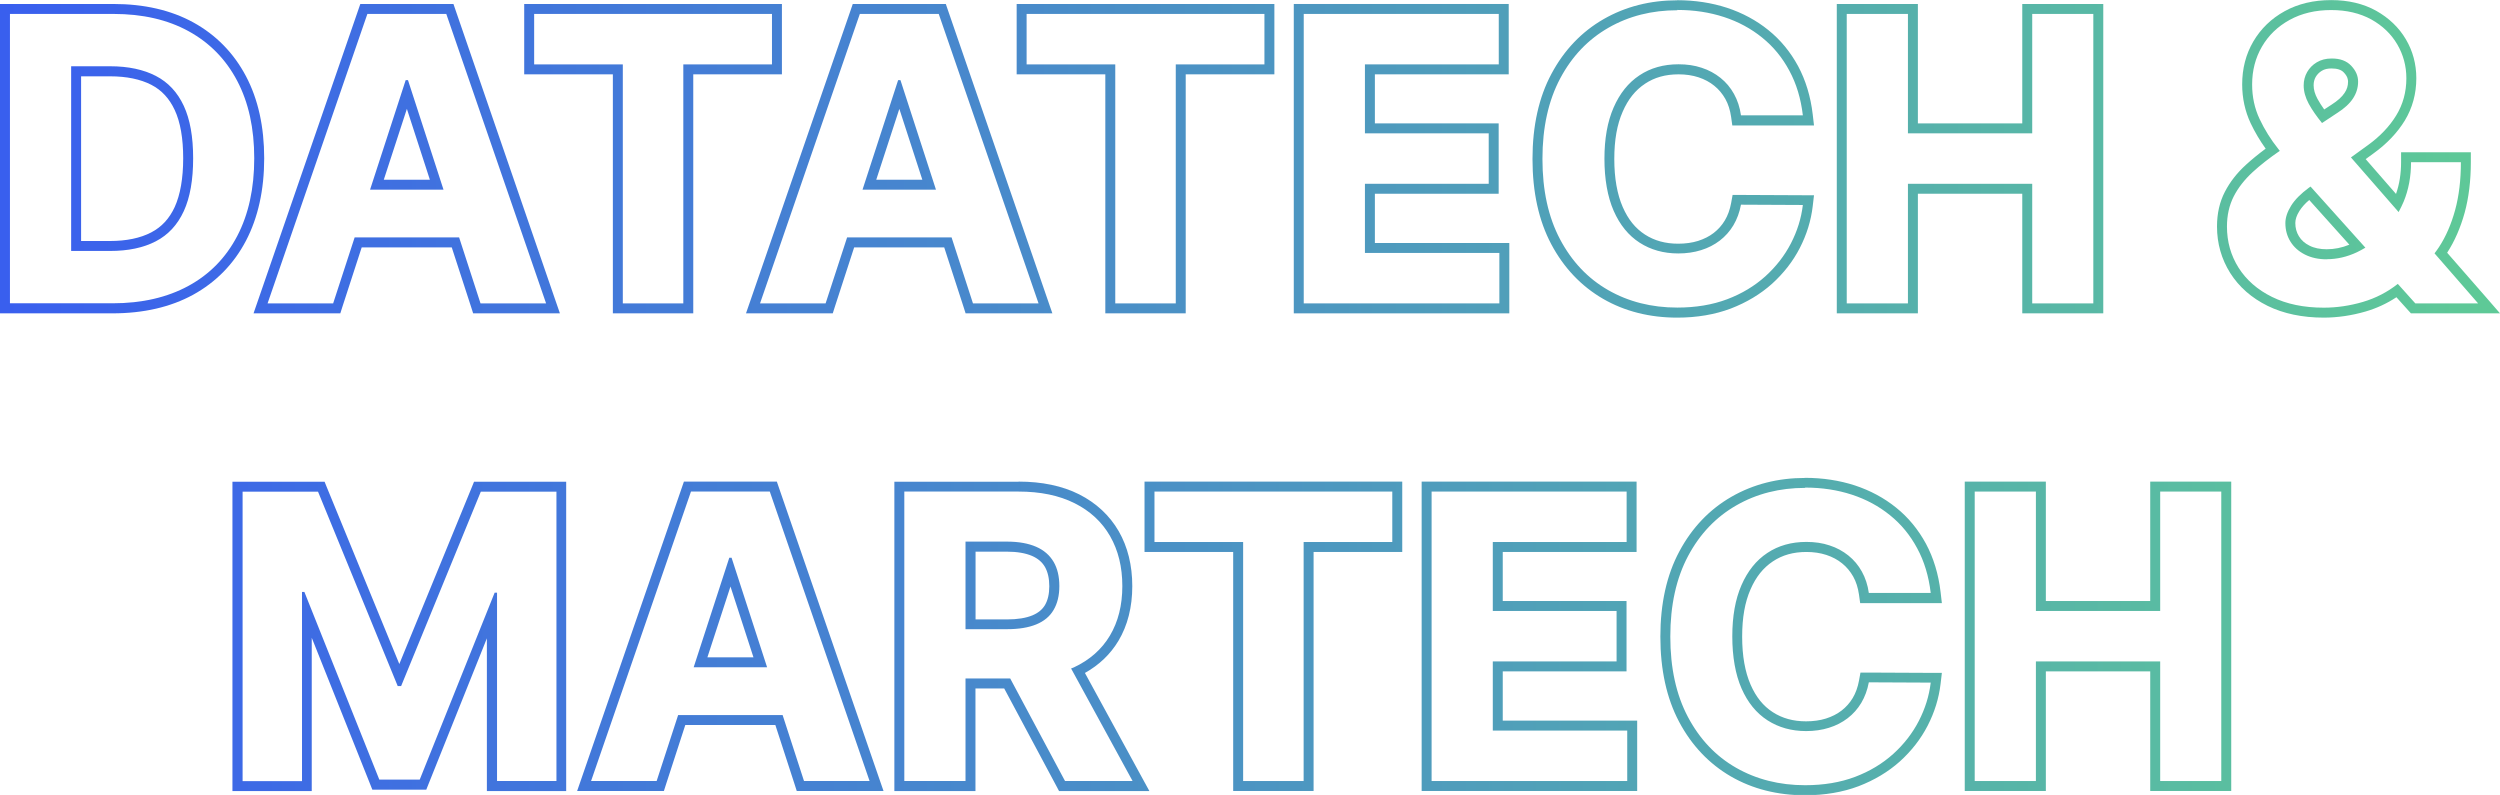
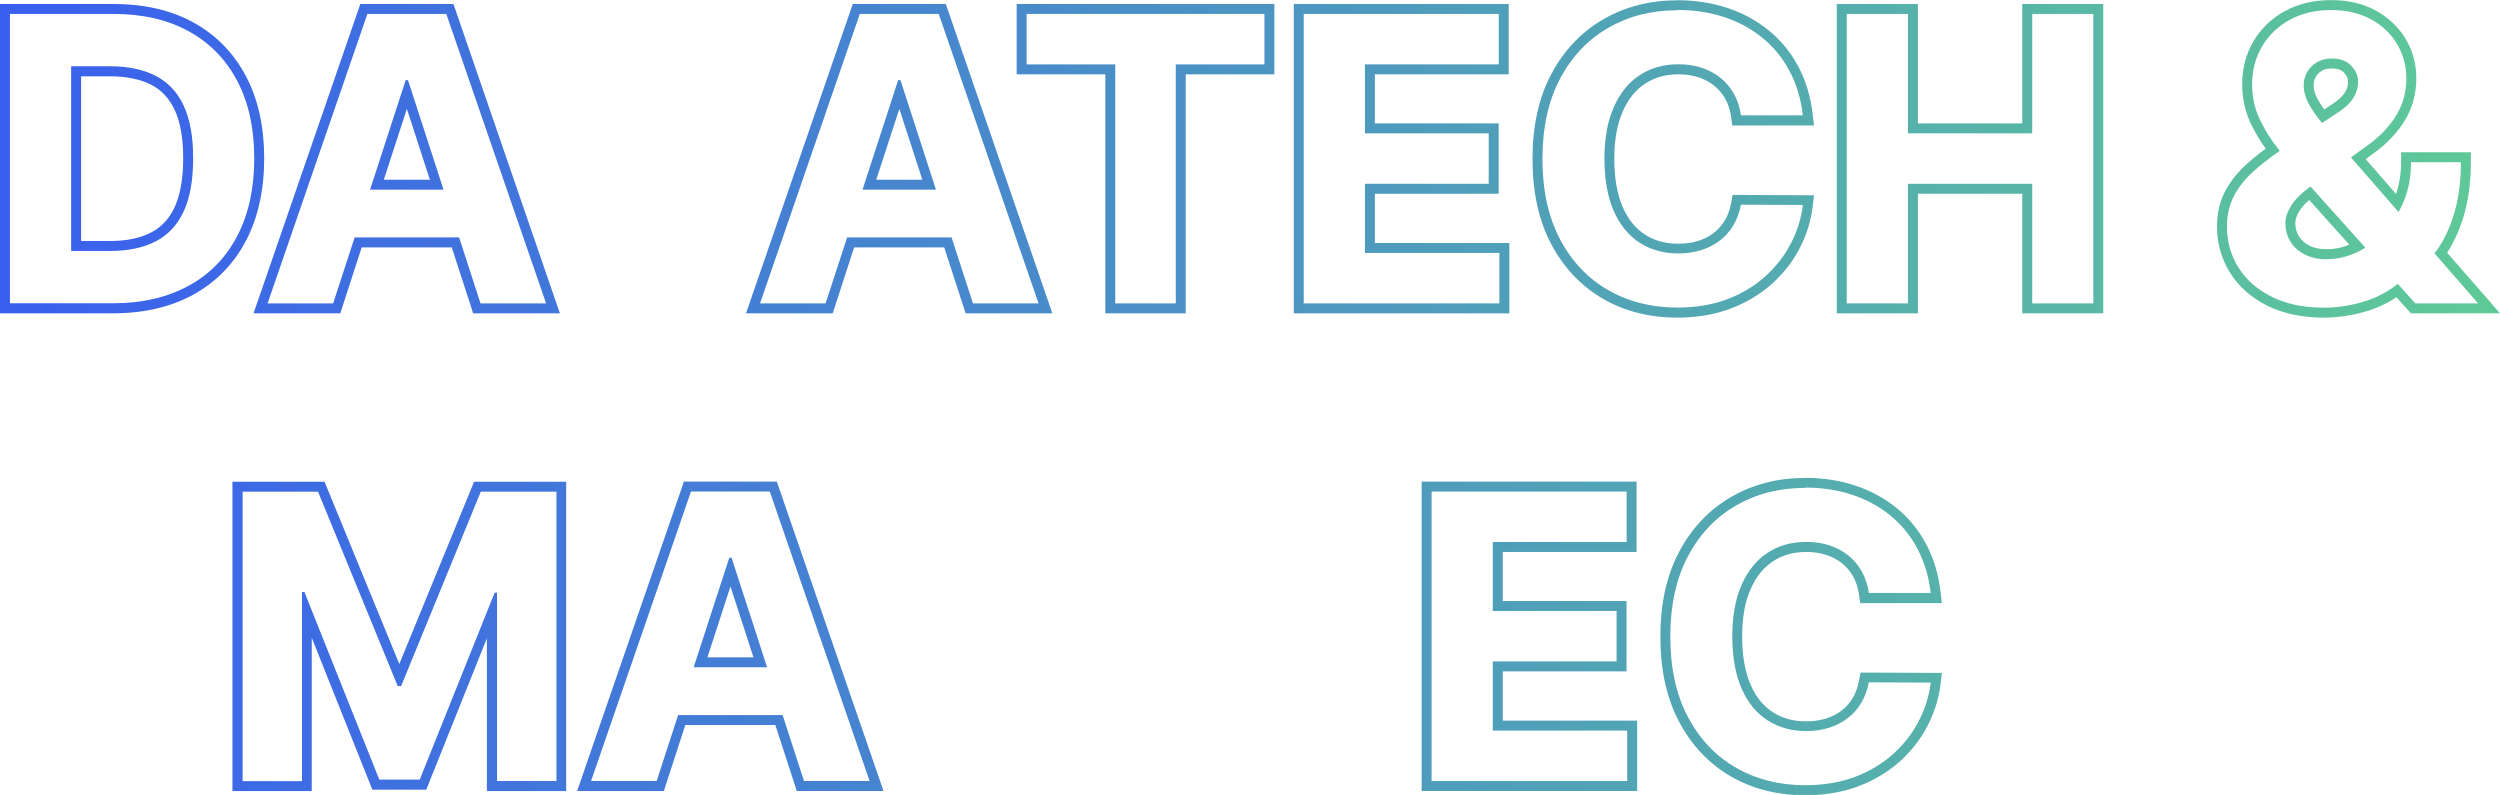
<svg xmlns="http://www.w3.org/2000/svg" xmlns:xlink="http://www.w3.org/1999/xlink" id="Layer_1" data-name="Layer 1" viewBox="0 0 251.24 79.89">
  <defs>
    <style>
      .cls-1 {
        fill: url(#linear-gradient);
      }

      .cls-2 {
        fill: url(#linear-gradient-8);
      }

      .cls-3 {
        fill: url(#linear-gradient-9);
      }

      .cls-4 {
        fill: url(#linear-gradient-3);
      }

      .cls-5 {
        fill: url(#linear-gradient-4);
      }

      .cls-6 {
        fill: url(#linear-gradient-2);
      }

      .cls-7 {
        fill: url(#linear-gradient-6);
      }

      .cls-8 {
        fill: url(#linear-gradient-7);
      }

      .cls-9 {
        fill: url(#linear-gradient-5);
      }
    </style>
    <linearGradient id="linear-gradient" x1="-2.12" y1="15.94" x2="261.44" y2="15.94" gradientUnits="userSpaceOnUse">
      <stop offset="0" stop-color="#395eef" />
      <stop offset="1" stop-color="#60ce93" />
    </linearGradient>
    <linearGradient id="linear-gradient-2" y1="15.96" y2="15.96" xlink:href="#linear-gradient" />
    <linearGradient id="linear-gradient-3" y1="63.94" y2="63.94" xlink:href="#linear-gradient" />
    <linearGradient id="linear-gradient-4" y1="63.94" y2="63.94" xlink:href="#linear-gradient" />
    <linearGradient id="linear-gradient-5" y1="63.94" y2="63.94" xlink:href="#linear-gradient" />
    <linearGradient id="linear-gradient-6" y1="63.94" y2="63.94" xlink:href="#linear-gradient" />
    <linearGradient id="linear-gradient-7" y1="63.94" y2="63.94" xlink:href="#linear-gradient" />
    <linearGradient id="linear-gradient-8" y1="63.94" y2="63.94" xlink:href="#linear-gradient" />
    <linearGradient id="linear-gradient-9" y1="63.94" y2="63.94" xlink:href="#linear-gradient" />
  </defs>
  <path class="cls-1" d="m11.4,1.4c2.93,0,5.45.58,7.56,1.74,2.11,1.16,3.74,2.82,4.88,4.99,1.14,2.17,1.71,4.76,1.71,7.78s-.57,5.63-1.71,7.81c-1.14,2.18-2.77,3.85-4.9,5.01s-4.67,1.75-7.62,1.75H1V1.4h10.4m-4.25,23.82h3.91c1.82,0,3.35-.32,4.6-.97,1.25-.65,2.18-1.66,2.81-3.03s.94-3.14.94-5.31-.31-3.91-.94-5.27-1.57-2.37-2.81-3.01c-1.24-.64-2.77-.97-4.59-.97h-3.92v18.55M11.4.4H0v31.09h11.31c3.11,0,5.84-.63,8.1-1.87,2.29-1.26,4.08-3.08,5.31-5.43,1.21-2.31,1.83-5.1,1.83-8.28s-.61-5.94-1.83-8.25c-1.23-2.33-3.01-4.15-5.28-5.4-2.25-1.24-4.96-1.86-8.04-1.86h0Zm-3.25,7.27h2.92c1.65,0,3.04.29,4.13.85,1.05.54,1.82,1.38,2.36,2.54.57,1.22.85,2.86.85,4.85s-.29,3.66-.85,4.89c-.54,1.17-1.31,2.01-2.37,2.56-1.09.57-2.49.86-4.13.86h-2.91V7.67h0Z" />
  <path class="cls-1" d="m44.85,1.4l10.03,29.09h-6.59l-2.15-6.63h-10.5l-2.16,6.63h-6.59L36.92,1.4h7.93m-7.66,17.66h7.38l-3.57-11.01h-.23l-3.58,11.01M45.56.4h-9.35l-.23.67-10.04,29.09-.46,1.33h8.72l.22-.69,1.93-5.94h9.05l1.93,5.94.22.69h8.72l-.46-1.33L45.8,1.07l-.23-.67h0Zm-6.99,17.66l2.32-7.12,2.31,7.12h-4.63Z" />
-   <path class="cls-1" d="m77.58,1.4v5.07h-8.91v24.02h-6.08V6.47h-8.91V1.4h23.89m1-1h-25.89v7.07h8.91v24.02h8.08V7.47h8.91V.4h0Z" />
  <path class="cls-1" d="m94.34,1.4l10.03,29.09h-6.59l-2.15-6.63h-10.5l-2.16,6.63h-6.59L86.41,1.4h7.93m-7.66,17.66h7.38l-3.57-11.01h-.23l-3.58,11.01M95.05.4h-9.35l-.23.67-10.04,29.09-.46,1.33h8.72l.22-.69,1.93-5.94h9.05l1.93,5.94.22.69h8.72l-.46-1.33L95.28,1.07l-.23-.67h0Zm-6.99,17.66l2.32-7.12,2.31,7.12h-4.63Z" />
  <path class="cls-1" d="m127.07,1.4v5.07h-8.91v24.02h-6.08V6.47h-8.91V1.4h23.89m1-1h-25.89v7.07h8.91v24.02h8.08V7.47h8.91V.4h0Z" />
  <path class="cls-1" d="m150.62,1.4v5.07h-13.45v6.93h12.44v5.07h-12.44v6.95h13.51v5.07h-19.66V1.4h19.6m1-1h-21.6v31.09h21.66v-7.07h-13.51v-4.95h12.44v-7.07h-12.44v-4.93h13.45V.4h0Z" />
  <path class="cls-1" d="m168.56,1c1.69,0,3.25.24,4.69.71s2.72,1.16,3.84,2.07c1.12.9,2.03,2.01,2.73,3.32.71,1.31,1.16,2.8,1.36,4.49h-6.22c-.11-.8-.35-1.52-.7-2.15-.35-.63-.8-1.17-1.35-1.61-.55-.44-1.18-.79-1.9-1.02-.71-.24-1.49-.35-2.32-.35-1.51,0-2.82.37-3.93,1.11-1.12.74-1.98,1.82-2.6,3.24-.62,1.42-.92,3.13-.92,5.15s.31,3.82.93,5.23c.62,1.41,1.49,2.48,2.61,3.2,1.12.72,2.41,1.08,3.88,1.08.82,0,1.59-.11,2.29-.33.71-.22,1.33-.54,1.88-.96.55-.42,1.01-.94,1.37-1.54.36-.61.62-1.3.76-2.07l6.22.03c-.16,1.34-.56,2.62-1.2,3.86-.64,1.24-1.5,2.34-2.57,3.31-1.08.97-2.35,1.74-3.83,2.3-1.48.56-3.16.84-5.02.84-2.59,0-4.91-.59-6.95-1.76-2.04-1.17-3.65-2.87-4.83-5.1-1.18-2.23-1.77-4.92-1.77-8.08s.6-5.87,1.79-8.1c1.19-2.23,2.81-3.92,4.86-5.09,2.04-1.17,4.35-1.75,6.9-1.75m0-1c-2.72,0-5.21.63-7.4,1.89-2.2,1.26-3.97,3.11-5.24,5.49-1.27,2.36-1.91,5.24-1.91,8.57s.63,6.19,1.88,8.55c1.26,2.38,3.02,4.23,5.21,5.5,2.18,1.26,4.69,1.89,7.45,1.89,1.98,0,3.79-.31,5.38-.91,1.59-.61,2.99-1.45,4.15-2.49,1.16-1.05,2.1-2.25,2.79-3.59.69-1.34,1.13-2.75,1.3-4.2l.13-1.11h-1.12s-6.22-.03-6.22-.03h-.84s-.15.82-.15.82c-.12.65-.33,1.24-.63,1.74-.3.5-.68.92-1.12,1.26-.45.35-.98.61-1.57.8-.61.19-1.28.28-2,.28-1.28,0-2.38-.3-3.34-.92-.96-.62-1.69-1.52-2.23-2.76-.56-1.28-.85-2.9-.85-4.83s.28-3.47.84-4.75c.54-1.25,1.27-2.16,2.24-2.81.96-.64,2.06-.95,3.38-.95.72,0,1.4.1,2.01.3.6.2,1.13.48,1.58.85.45.36.82.81,1.11,1.32.29.52.48,1.12.58,1.81l.12.86h8.21l-.13-1.12c-.21-1.8-.71-3.43-1.47-4.85-.77-1.42-1.77-2.64-2.99-3.62-1.21-.98-2.61-1.73-4.16-2.24-1.54-.5-3.22-.76-5.01-.76h0Z" />
  <path class="cls-1" d="m210.37,1.4v29.09h-6.14v-12.02h-12.49v12.02h-6.15V1.4h6.15v12h12.49V1.4h6.14m1-1h-8.14v12h-10.49V.4h-8.15v31.09h8.15v-12.02h10.49v12.02h8.14V.4h0Z" />
  <path class="cls-6" d="m234.27,1.01c1.55,0,2.89.32,4.03.94,1.13.63,2,1.46,2.61,2.5.61,1.04.92,2.18.92,3.42,0,1.37-.34,2.62-1.02,3.73-.68,1.11-1.63,2.11-2.85,2.99l-1.7,1.23,4.79,5.49c.18-.34.36-.69.51-1.05.49-1.19.74-2.51.74-3.96h5.01c0,1.78-.19,3.38-.58,4.81-.39,1.42-.93,2.67-1.62,3.72-.14.22-.3.43-.45.63l4.38,5.03h-6.31l-1.76-1.96c-1.05.83-2.22,1.43-3.5,1.81-1.33.39-2.64.58-3.94.58-2.01,0-3.74-.36-5.2-1.08-1.46-.72-2.58-1.7-3.36-2.93-.78-1.24-1.17-2.62-1.17-4.14,0-1.14.23-2.14.68-3.03.45-.88,1.09-1.69,1.9-2.44.78-.72,1.7-1.43,2.73-2.14-.05-.06-.1-.12-.15-.19-.75-.94-1.38-1.95-1.88-3.01-.5-1.06-.75-2.22-.75-3.47,0-1.41.33-2.68.99-3.81s1.58-2.02,2.78-2.68,2.59-.99,4.18-.99m-.92,11.35l1.51-1c.73-.46,1.26-.95,1.6-1.47.34-.52.51-1.08.51-1.68s-.23-1.11-.7-1.61c-.46-.48-1.1-.72-1.93-.72-.01,0-.03,0-.04,0-.57,0-1.06.13-1.48.38-.42.25-.74.58-.97.98-.23.4-.35.85-.35,1.34,0,.61.17,1.22.51,1.85.33.61.78,1.25,1.33,1.93m.48,13.69c1.02,0,2.03-.23,3.03-.7.29-.14.57-.29.85-.46l-5.51-6.14-.17.12c-.8.59-1.4,1.19-1.78,1.8-.38.61-.58,1.2-.58,1.75,0,.69.17,1.31.51,1.86.34.55.82.98,1.45,1.3s1.36.48,2.2.48M234.27.01c-1.75,0-3.32.37-4.66,1.11-1.35.74-2.41,1.77-3.16,3.05-.75,1.28-1.12,2.73-1.12,4.31,0,1.39.29,2.71.85,3.9.42.89.93,1.75,1.51,2.56-.74.55-1.4,1.09-1.98,1.62-.9.82-1.61,1.73-2.12,2.72-.53,1.02-.79,2.19-.79,3.48,0,1.71.45,3.28,1.33,4.68.88,1.39,2.14,2.5,3.76,3.3,1.59.78,3.49,1.18,5.64,1.18,1.39,0,2.81-.21,4.22-.62,1.09-.32,2.13-.8,3.08-1.43l1.16,1.29.3.33h8.95l-1.44-1.66-3.87-4.43s0-.01.01-.02c.74-1.14,1.33-2.49,1.75-4.01.41-1.5.62-3.21.62-5.07v-1h-7.01v1c0,1.15-.17,2.22-.51,3.19l-3.05-3.5.81-.59c1.32-.95,2.37-2.06,3.12-3.28.77-1.27,1.16-2.7,1.16-4.25,0-1.42-.35-2.74-1.05-3.92-.7-1.19-1.71-2.15-2.99-2.87-1.28-.71-2.8-1.07-4.51-1.07h0Zm-.69,11c-.27-.37-.49-.73-.68-1.07-.26-.48-.39-.93-.39-1.37,0-.32.07-.59.21-.84.15-.25.35-.46.62-.62.26-.16.58-.23.96-.23h0c.59,0,.99.13,1.25.41.38.4.42.72.42.92,0,.41-.11.78-.35,1.13-.26.4-.7.79-1.31,1.18l-.75.49h0Zm.25,14.04c-.68,0-1.27-.12-1.75-.37-.46-.23-.81-.54-1.05-.94-.24-.39-.36-.83-.36-1.33,0-.37.14-.78.42-1.22.23-.36.55-.73.98-1.09l4.03,4.49c-.75.31-1.51.46-2.27.46h0Z" />
  <path class="cls-4" d="m55.92,49.4v29.09h-5.97v-18.93h-.24l-7.53,18.79h-4.06l-7.53-18.86h-.24v19.01h-5.97v-29.09h7.58l8.01,19.54h.34l8.01-19.54h7.58m1-1h-9.26l-.25.62-7.26,17.7-7.26-17.7-.25-.62h-9.26v31.09h7.97v-15.41l5.84,14.64.25.63h5.42l.25-.63,5.84-14.58v15.35h7.97v-31.09h0Z" />
  <path class="cls-5" d="m77.36,49.4l10.03,29.09h-6.59l-2.15-6.63h-10.5l-2.16,6.63h-6.59l10.04-29.09h7.93m-7.66,17.66h7.38l-3.57-11.01h-.23l-3.58,11.01m8.37-18.66h-9.35l-.23.67-10.04,29.09-.46,1.33h8.72l.22-.69,1.93-5.94h9.05l1.93,5.94.22.69h8.72l-.46-1.33-10.03-29.09-.23-.67h0Zm-6.99,17.66l2.32-7.12,2.31,7.12h-4.63Z" />
-   <path class="cls-9" d="m102.36,49.4c2.2,0,4.07.39,5.63,1.17s2.75,1.88,3.57,3.31c.82,1.43,1.23,3.1,1.23,5.02s-.42,3.59-1.25,4.98c-.83,1.39-2.04,2.45-3.62,3.19-.09.04-.19.07-.28.11l6.18,11.31h-6.79l-5.51-10.31h-4.49v10.31h-6.15v-29.09h11.48m-5.33,13.83h4.18c1.17,0,2.15-.16,2.93-.48.78-.32,1.36-.8,1.74-1.45.38-.64.58-1.44.58-2.4s-.19-1.78-.58-2.44-.97-1.17-1.75-1.51-1.76-.52-2.95-.52h-4.15v8.81m5.33-14.83h-12.48v31.09h8.15v-10.31h2.89l5.23,9.78.28.53h9.08l-.81-1.48-5.67-10.39c1.43-.8,2.56-1.88,3.37-3.23.92-1.54,1.39-3.39,1.39-5.49s-.46-3.95-1.36-5.52c-.92-1.59-2.26-2.84-3.98-3.71-1.69-.85-3.74-1.28-6.08-1.28h0Zm-4.33,7.03h3.15c1.04,0,1.89.15,2.54.43.59.26,1.01.62,1.29,1.1.29.51.44,1.16.44,1.94s-.15,1.41-.43,1.89c-.27.46-.69.8-1.26,1.04-.65.27-1.51.41-2.54.41h-3.18v-6.81h0Z" />
-   <path class="cls-7" d="m139.92,49.4v5.07h-8.91v24.02h-6.08v-24.02h-8.91v-5.07h23.89m1-1h-25.89v7.07h8.91v24.02h8.08v-24.02h8.91v-7.07h0Z" />
  <path class="cls-8" d="m163.47,49.4v5.07h-13.45v6.93h12.44v5.07h-12.44v6.95h13.51v5.07h-19.66v-29.09h19.6m1-1h-21.6v31.09h21.66v-7.07h-13.51v-4.95h12.44v-7.07h-12.44v-4.93h13.45v-7.07h0Z" />
  <path class="cls-2" d="m181.41,49c1.69,0,3.25.24,4.69.71s2.72,1.16,3.84,2.07c1.12.9,2.03,2.01,2.73,3.32.71,1.31,1.16,2.8,1.36,4.49h-6.22c-.11-.8-.35-1.52-.7-2.15-.35-.63-.8-1.17-1.35-1.61-.55-.44-1.18-.79-1.9-1.02-.71-.24-1.49-.35-2.32-.35-1.51,0-2.82.37-3.93,1.11-1.12.74-1.98,1.82-2.6,3.24-.62,1.42-.92,3.13-.92,5.15s.31,3.82.93,5.23c.62,1.41,1.49,2.48,2.61,3.2,1.12.72,2.41,1.08,3.88,1.08.82,0,1.59-.11,2.29-.33.71-.22,1.33-.54,1.88-.96.55-.42,1.01-.94,1.37-1.54.36-.61.62-1.3.76-2.07l6.22.03c-.16,1.34-.56,2.62-1.2,3.86-.64,1.24-1.5,2.34-2.57,3.31-1.08.97-2.35,1.74-3.83,2.3-1.48.56-3.16.84-5.02.84-2.59,0-4.91-.59-6.95-1.76-2.04-1.17-3.65-2.87-4.83-5.1-1.18-2.23-1.77-4.92-1.77-8.08s.6-5.87,1.79-8.1c1.19-2.23,2.81-3.92,4.86-5.09,2.04-1.17,4.35-1.75,6.9-1.75m0-1c-2.72,0-5.21.63-7.4,1.89-2.2,1.26-3.97,3.11-5.24,5.49-1.27,2.36-1.91,5.24-1.91,8.57s.63,6.19,1.88,8.55c1.26,2.38,3.02,4.23,5.21,5.5,2.18,1.26,4.69,1.89,7.45,1.89,1.98,0,3.79-.31,5.38-.91,1.59-.61,2.99-1.45,4.15-2.49,1.16-1.05,2.1-2.25,2.79-3.59.69-1.34,1.13-2.75,1.3-4.2l.13-1.11h-1.12s-6.22-.03-6.22-.03h-.84s-.15.82-.15.82c-.12.65-.33,1.24-.63,1.74-.3.5-.68.92-1.12,1.26-.45.35-.98.61-1.57.8-.61.19-1.28.28-2,.28-1.28,0-2.38-.3-3.34-.92-.96-.62-1.69-1.52-2.23-2.76-.56-1.28-.85-2.9-.85-4.83s.28-3.47.84-4.75c.54-1.25,1.27-2.16,2.24-2.81.96-.64,2.06-.95,3.38-.95.72,0,1.4.1,2.01.3.6.2,1.13.48,1.58.85.45.36.82.81,1.11,1.32.29.52.48,1.12.58,1.81l.12.86h8.21l-.13-1.12c-.21-1.8-.71-3.43-1.47-4.85-.77-1.42-1.77-2.64-2.99-3.62-1.21-.98-2.61-1.73-4.16-2.24-1.54-.5-3.22-.76-5.01-.76h0Z" />
-   <path class="cls-3" d="m223.23,49.4v29.09h-6.14v-12.02h-12.49v12.02h-6.15v-29.09h6.15v12h12.49v-12h6.14m1-1h-8.14v12h-10.49v-12h-8.15v31.09h8.15v-12.02h10.49v12.02h8.14v-31.09h0Z" />
</svg>